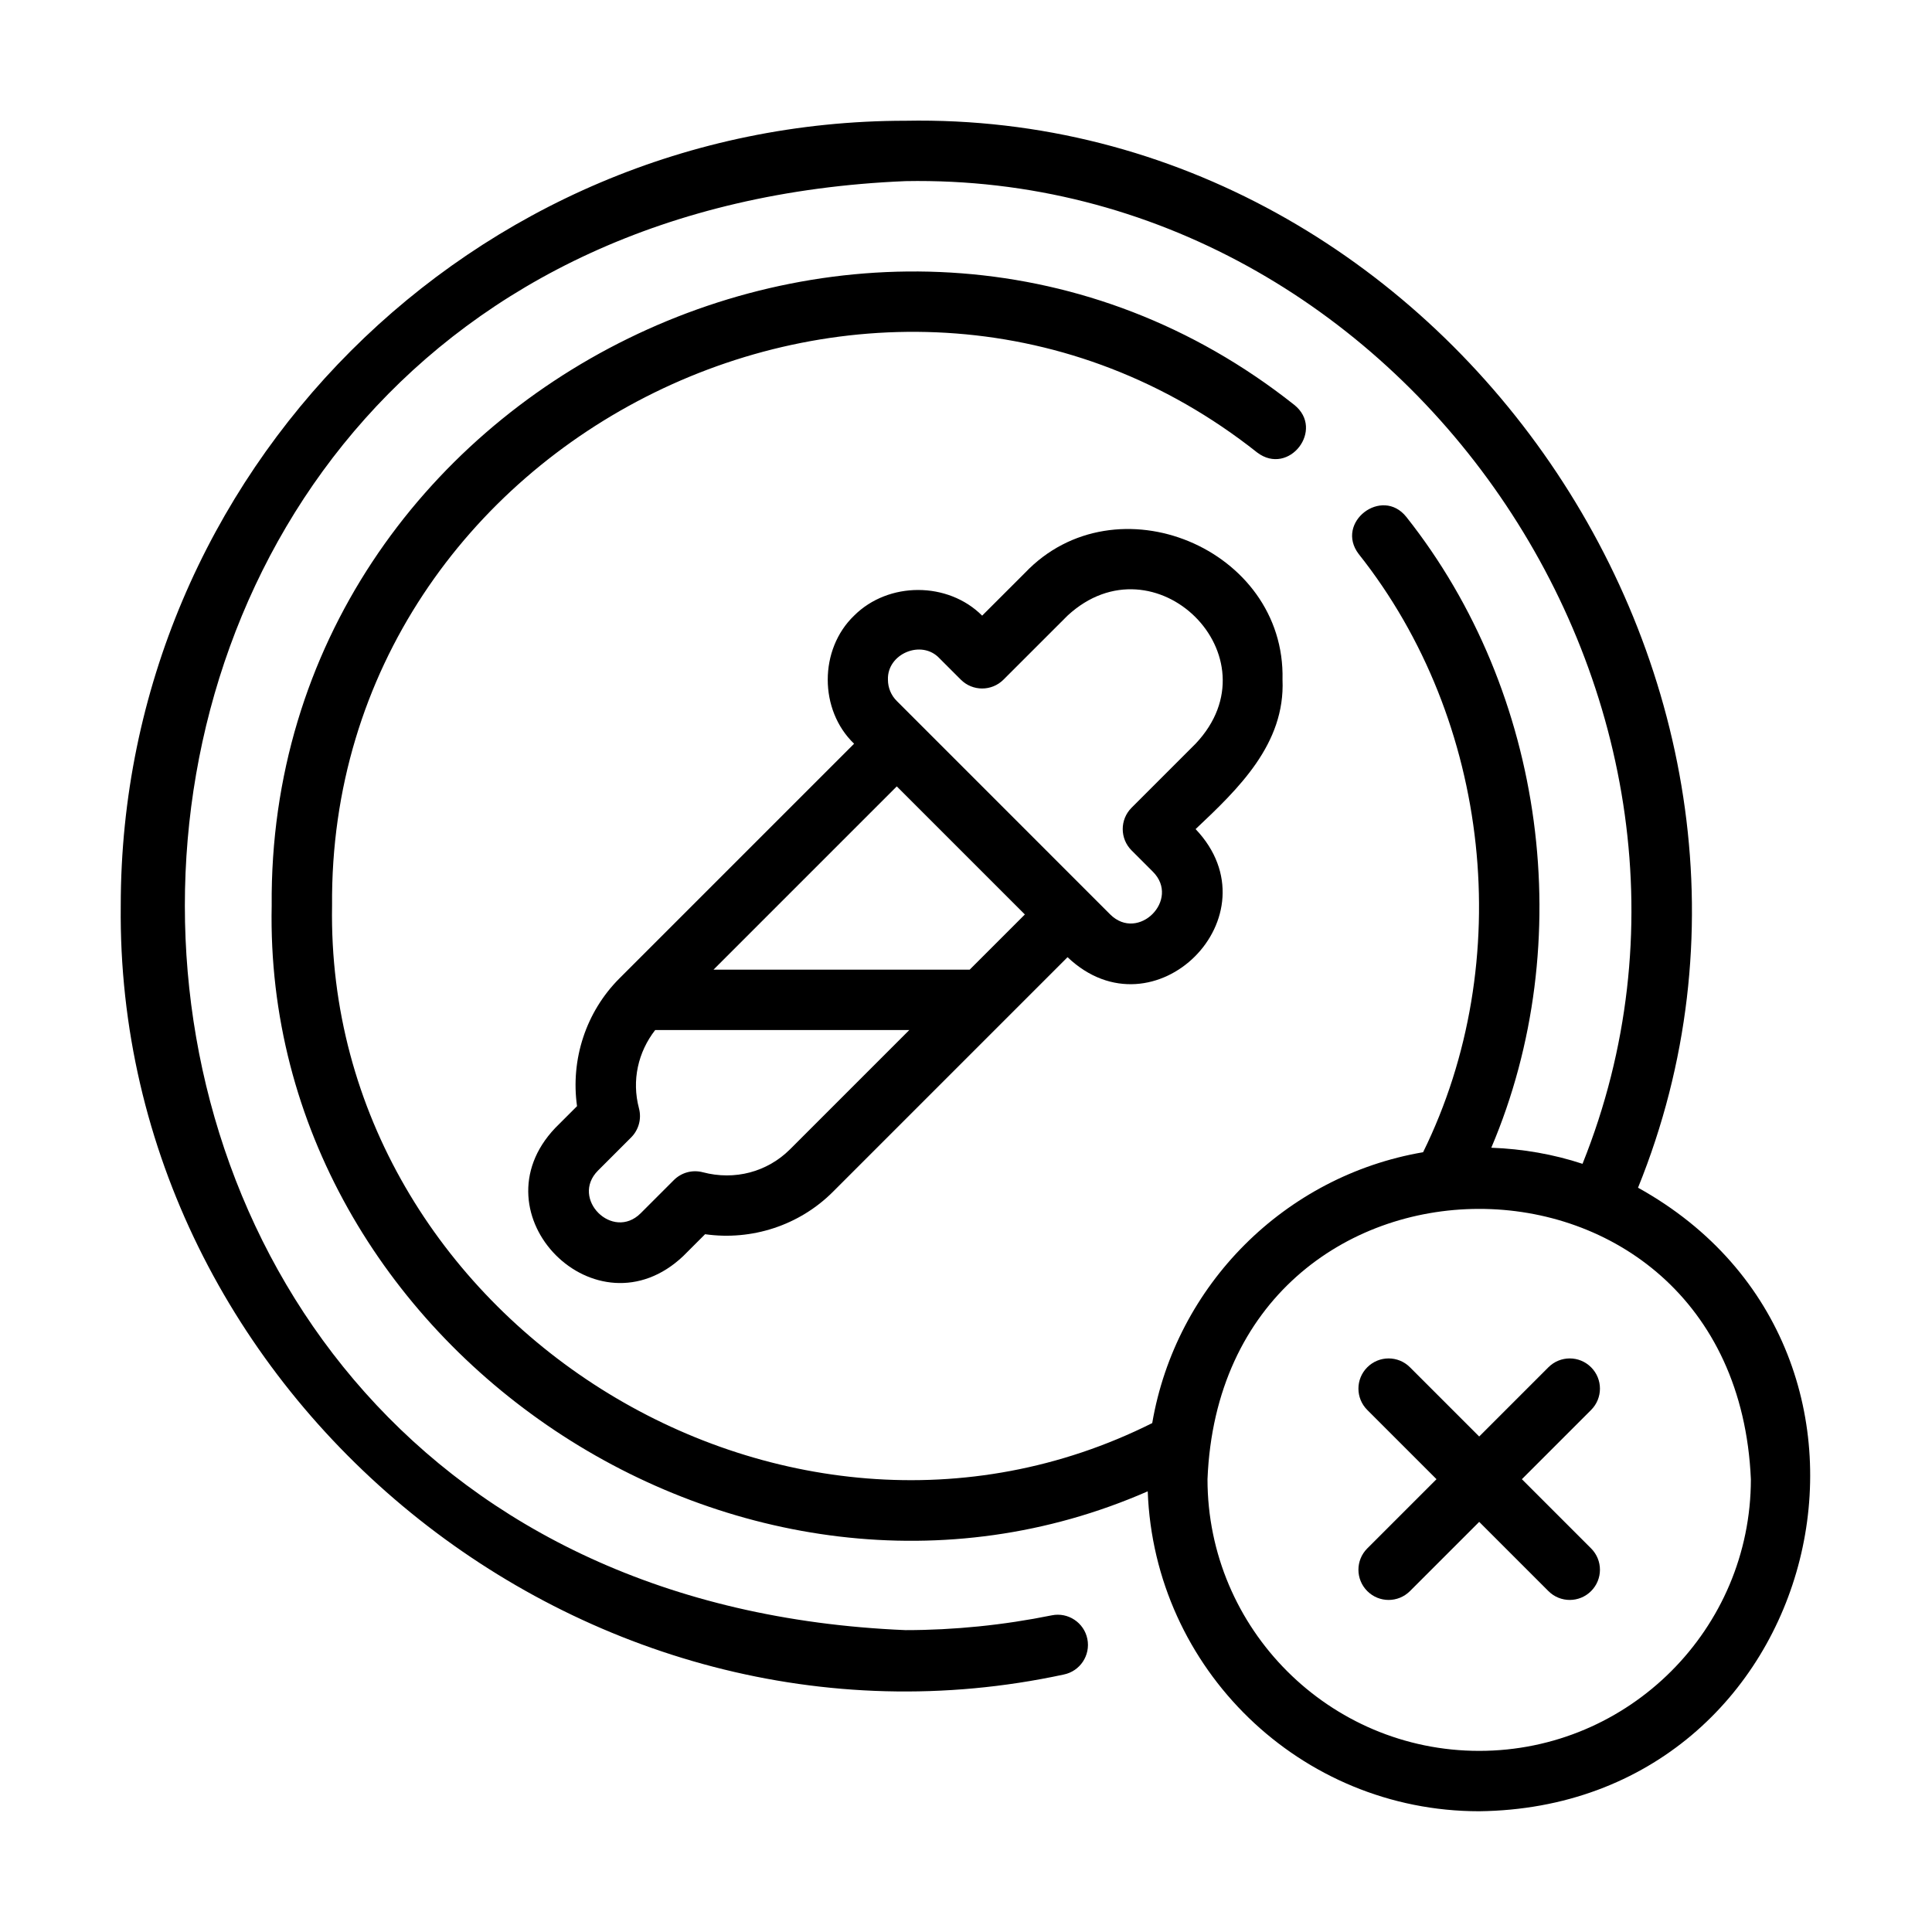
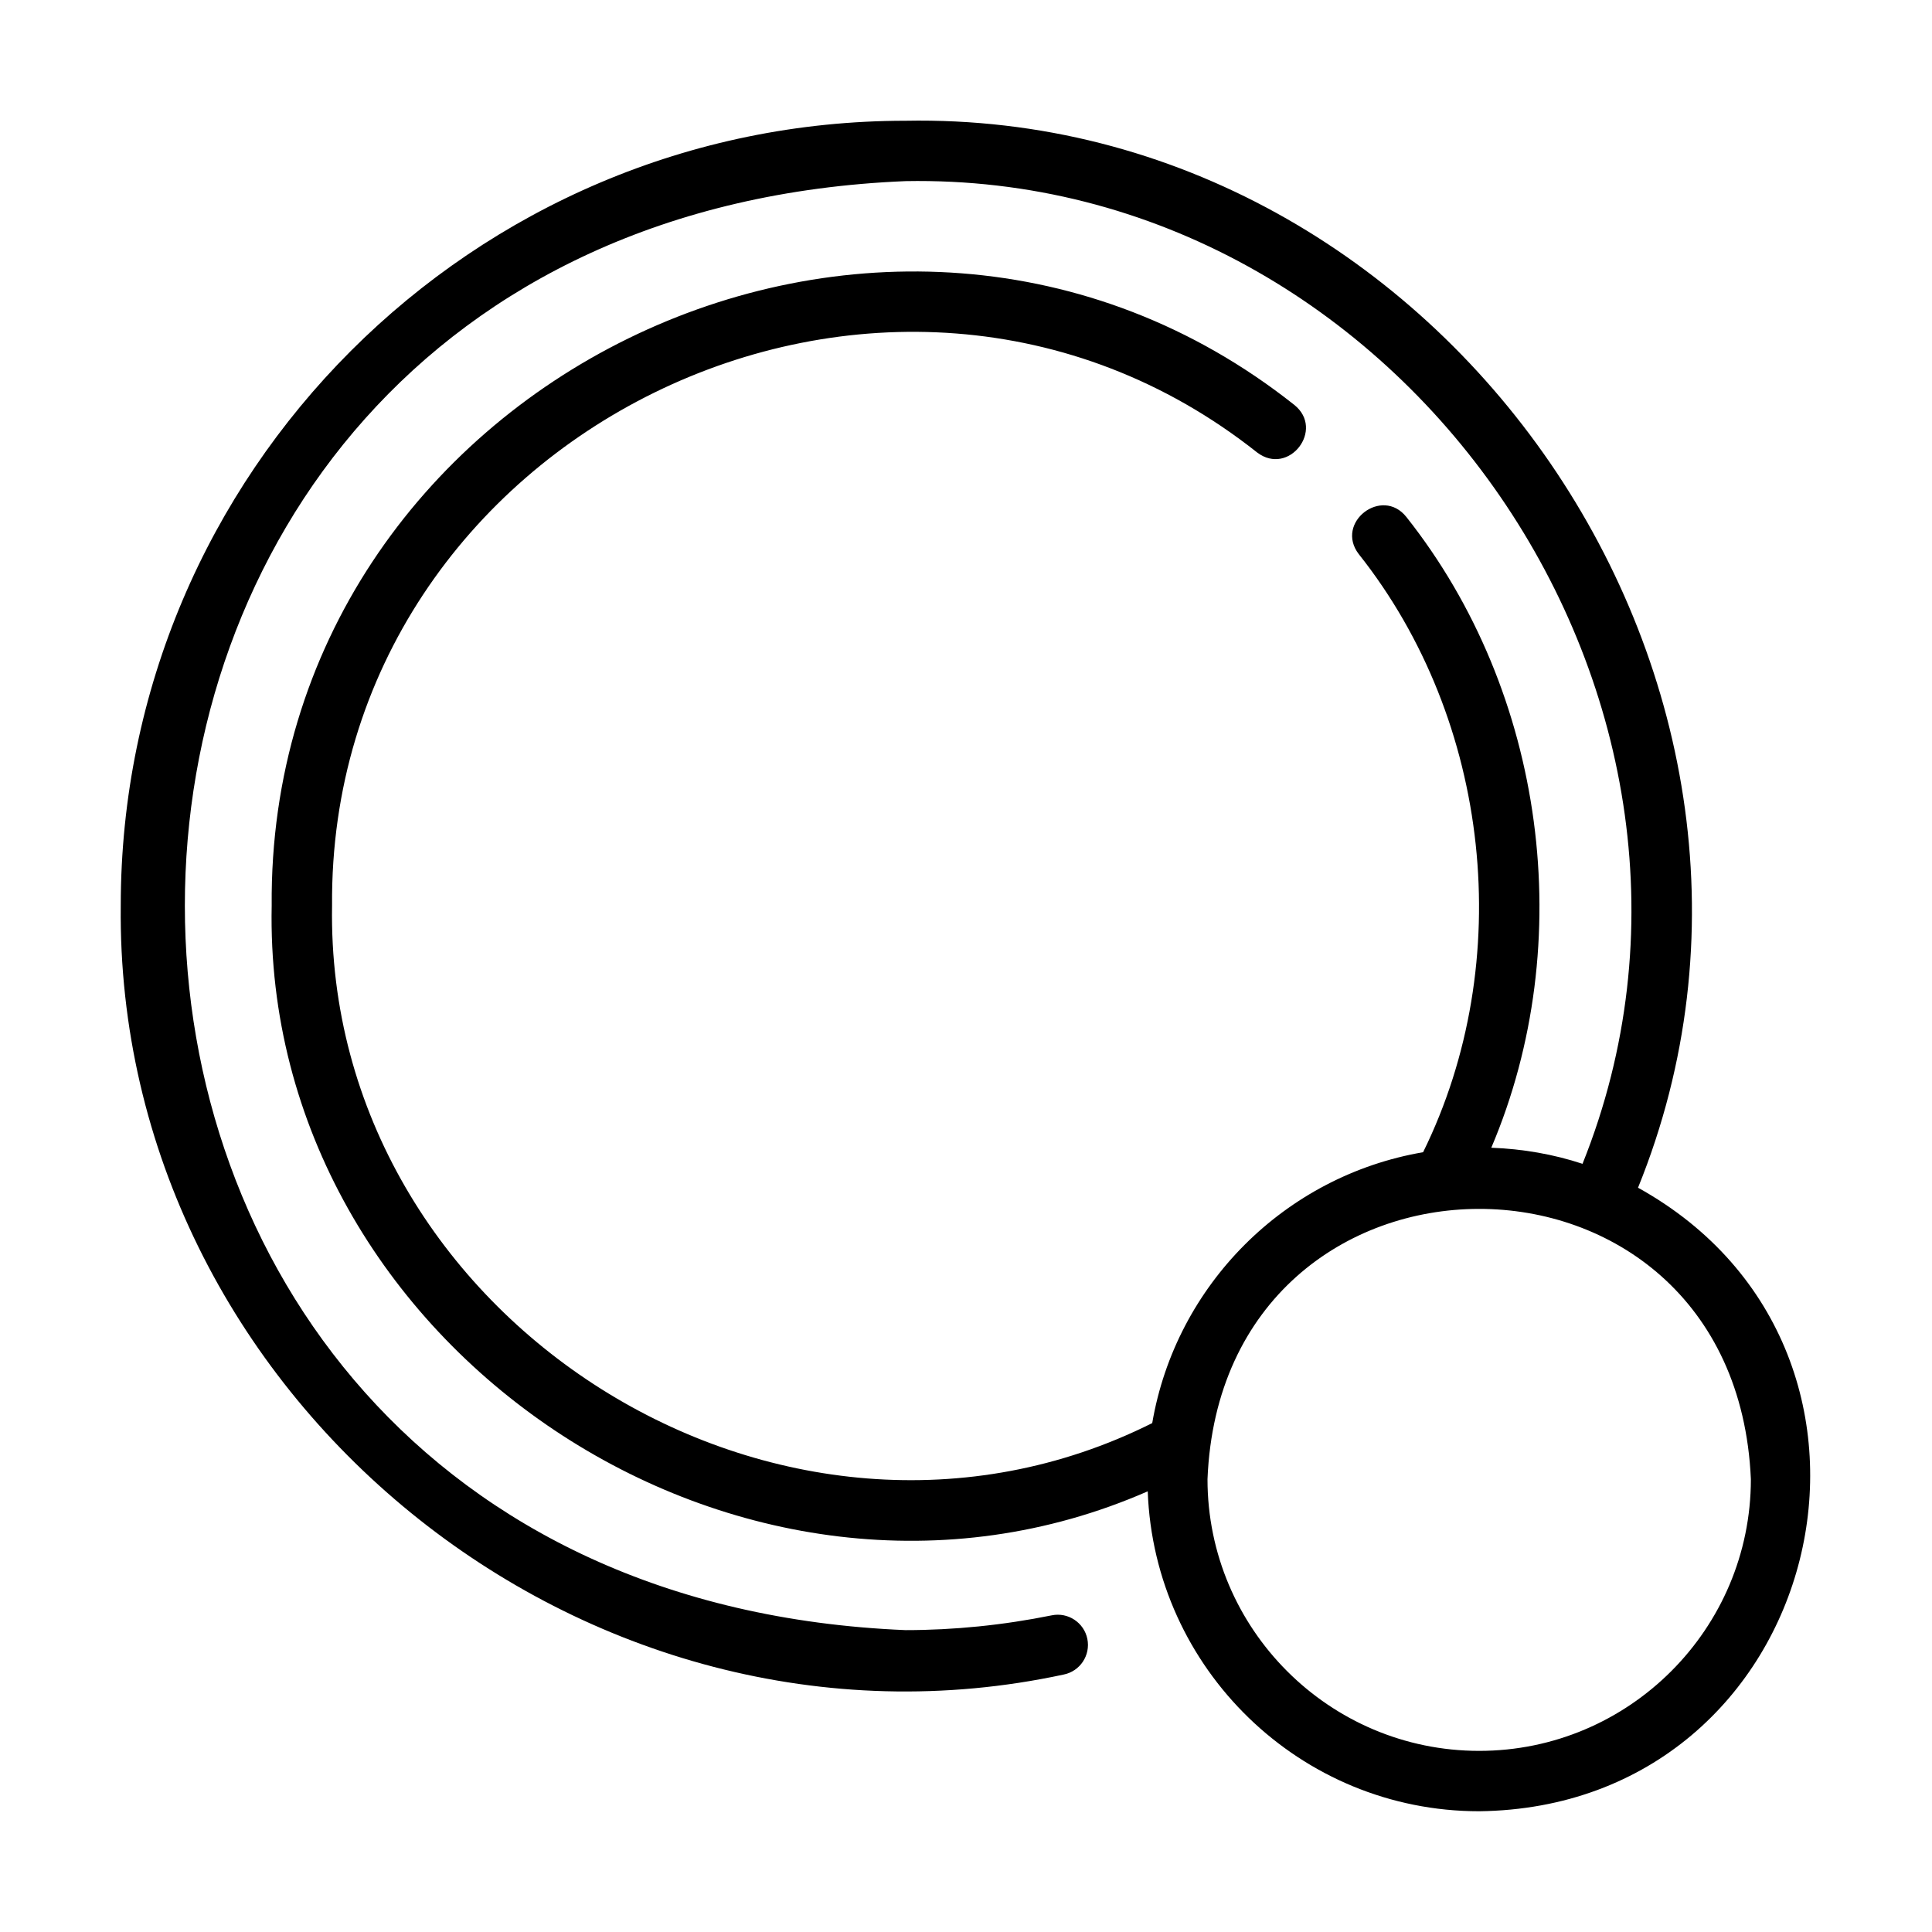
<svg xmlns="http://www.w3.org/2000/svg" viewBox="0 0 64 64" id="no-artificial-colours">
  <path d="m54.262,39.344C60.97,22.796,47.886,3.665,30,4c-14.337-0-26,11.663-26,26-.179,16.241,15.379,28.89,31.238,25.471.542-.11.891-.638.782-1.179s-.64-.893-1.179-.782c-1.605.325-3.234.49-4.842.49-31.834-1.316-31.834-46.684 0-48,16.478-.305,28.553,17.285,22.424,32.553-.956-.315-1.971-.494-3.022-.533,2.891-6.798,1.795-15.081-2.812-20.893-.81-1.023-2.376.183-1.58,1.226,4.385,5.523,5.237,13.51,2.133,19.816-4.577.783-8.19,4.396-8.973,8.973-12.238,6.127-27.402-3.439-27.169-17.143-.128-15.618,18.407-24.707,30.646-15.009,1.05.795,2.252-.764,1.226-1.58C29.347,2.695,8.856,12.735,9,30c-.303,14.642,15.649,25.257,29.02,19.402.214,5.879,5.05,10.598,10.979,10.598,11.435-.138,15.129-15.187,5.262-20.656Zm-5.262,18.656c-4.963,0-9-4.037-9-9,.483-11.909,17.478-11.968,18.0 0-0,4.963-4.037,9-9,9Z" />
-   <path d="M52.707 45.293c-.391-.391-1.023-.391-1.414 0l-2.293 2.293-2.293-2.293c-.391-.391-1.023-.391-1.414 0s-.391 1.023 0 1.414l2.293 2.293-2.293 2.293c-.391.391-.391 1.023 0 1.414s1.023.391 1.414 0l2.293-2.293 2.293 2.293c.391.391 1.023.391 1.414 0s.391-1.023 0-1.414l-2.293-2.293 2.293-2.293c.391-.391.391-1.023 0-1.414zM42.485 22.515c.106-4.35-5.532-6.693-8.535-3.535 0-0-1.415 1.414-1.415 1.414-1.132-1.133-3.108-1.134-4.242-0-1.164 1.118-1.164 3.126 0 4.243-0 0-7.776 7.776-7.776 7.776-1.106 1.106-1.62 2.684-1.402 4.23 0 0-.722.722-.722.722-2.721 2.862 1.367 6.969 4.242 4.242-0.0 0.0.722-.722.722-.722 1.549.22 3.122-.294 4.229-1.399l7.778-7.778c2.865 2.724 6.969-1.372 4.242-4.243 1.421-1.339 2.97-2.823 2.879-4.949zm-16.313 15.556c-.757.755-1.836 1.039-2.888.762-.347-.092-.712.008-.963.26l-1.1 1.1c-.927.92-2.334-.485-1.414-1.414-0.0 0 1.1-1.1 1.1-1.1.252-.252.351-.618.26-.963-.246-.928-.03-1.865.537-2.595h8.418l-3.95 3.95zm5.95-5.95h-8.486l6.071-6.071 4.243 4.243-1.828 1.828zm7.484-7.485l-2.121 2.121c-.391.391-.391 1.023 0 1.414l.707.707c.919.923-.482 2.337-1.414 1.415 0.0 0-7.071-7.072-7.071-7.072-.189-.188-.293-.439-.293-.707-.03-.862 1.118-1.34 1.707-.707-0-0.0.707.707.707.707.391.391 1.023.391 1.414 0l2.122-2.121c2.885-2.665 6.971 1.357 4.242 4.243z" />
</svg>